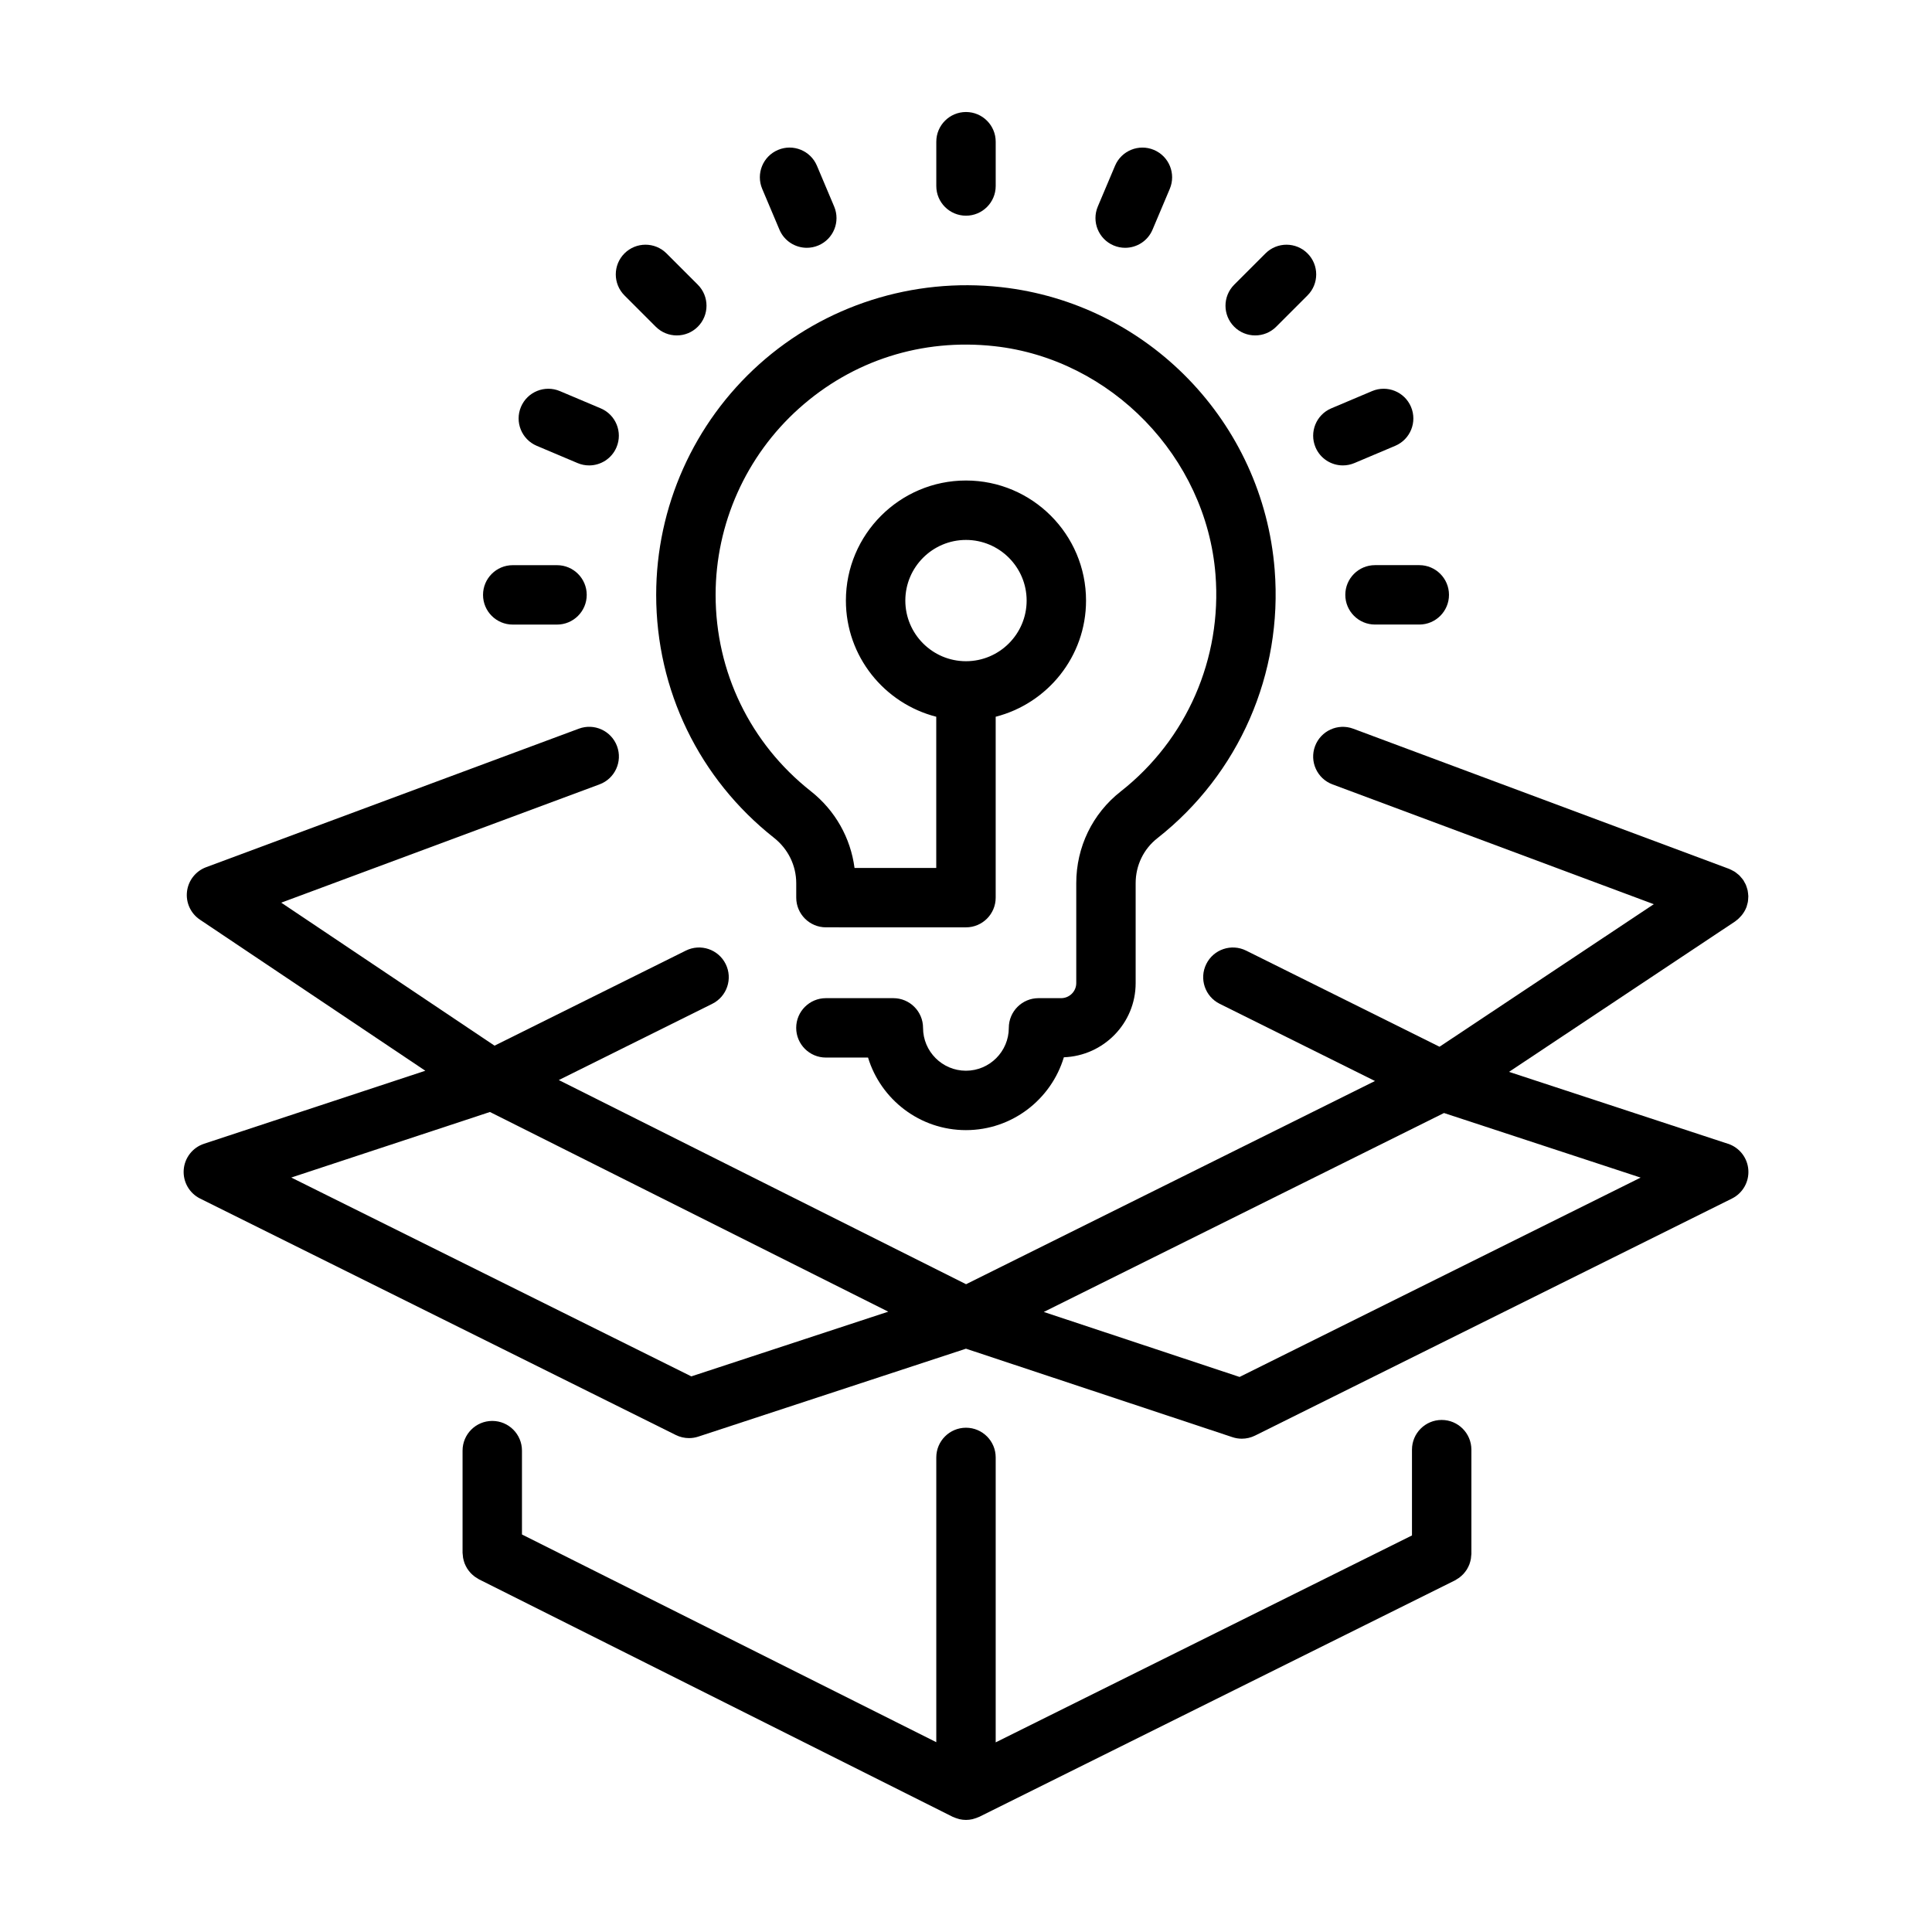
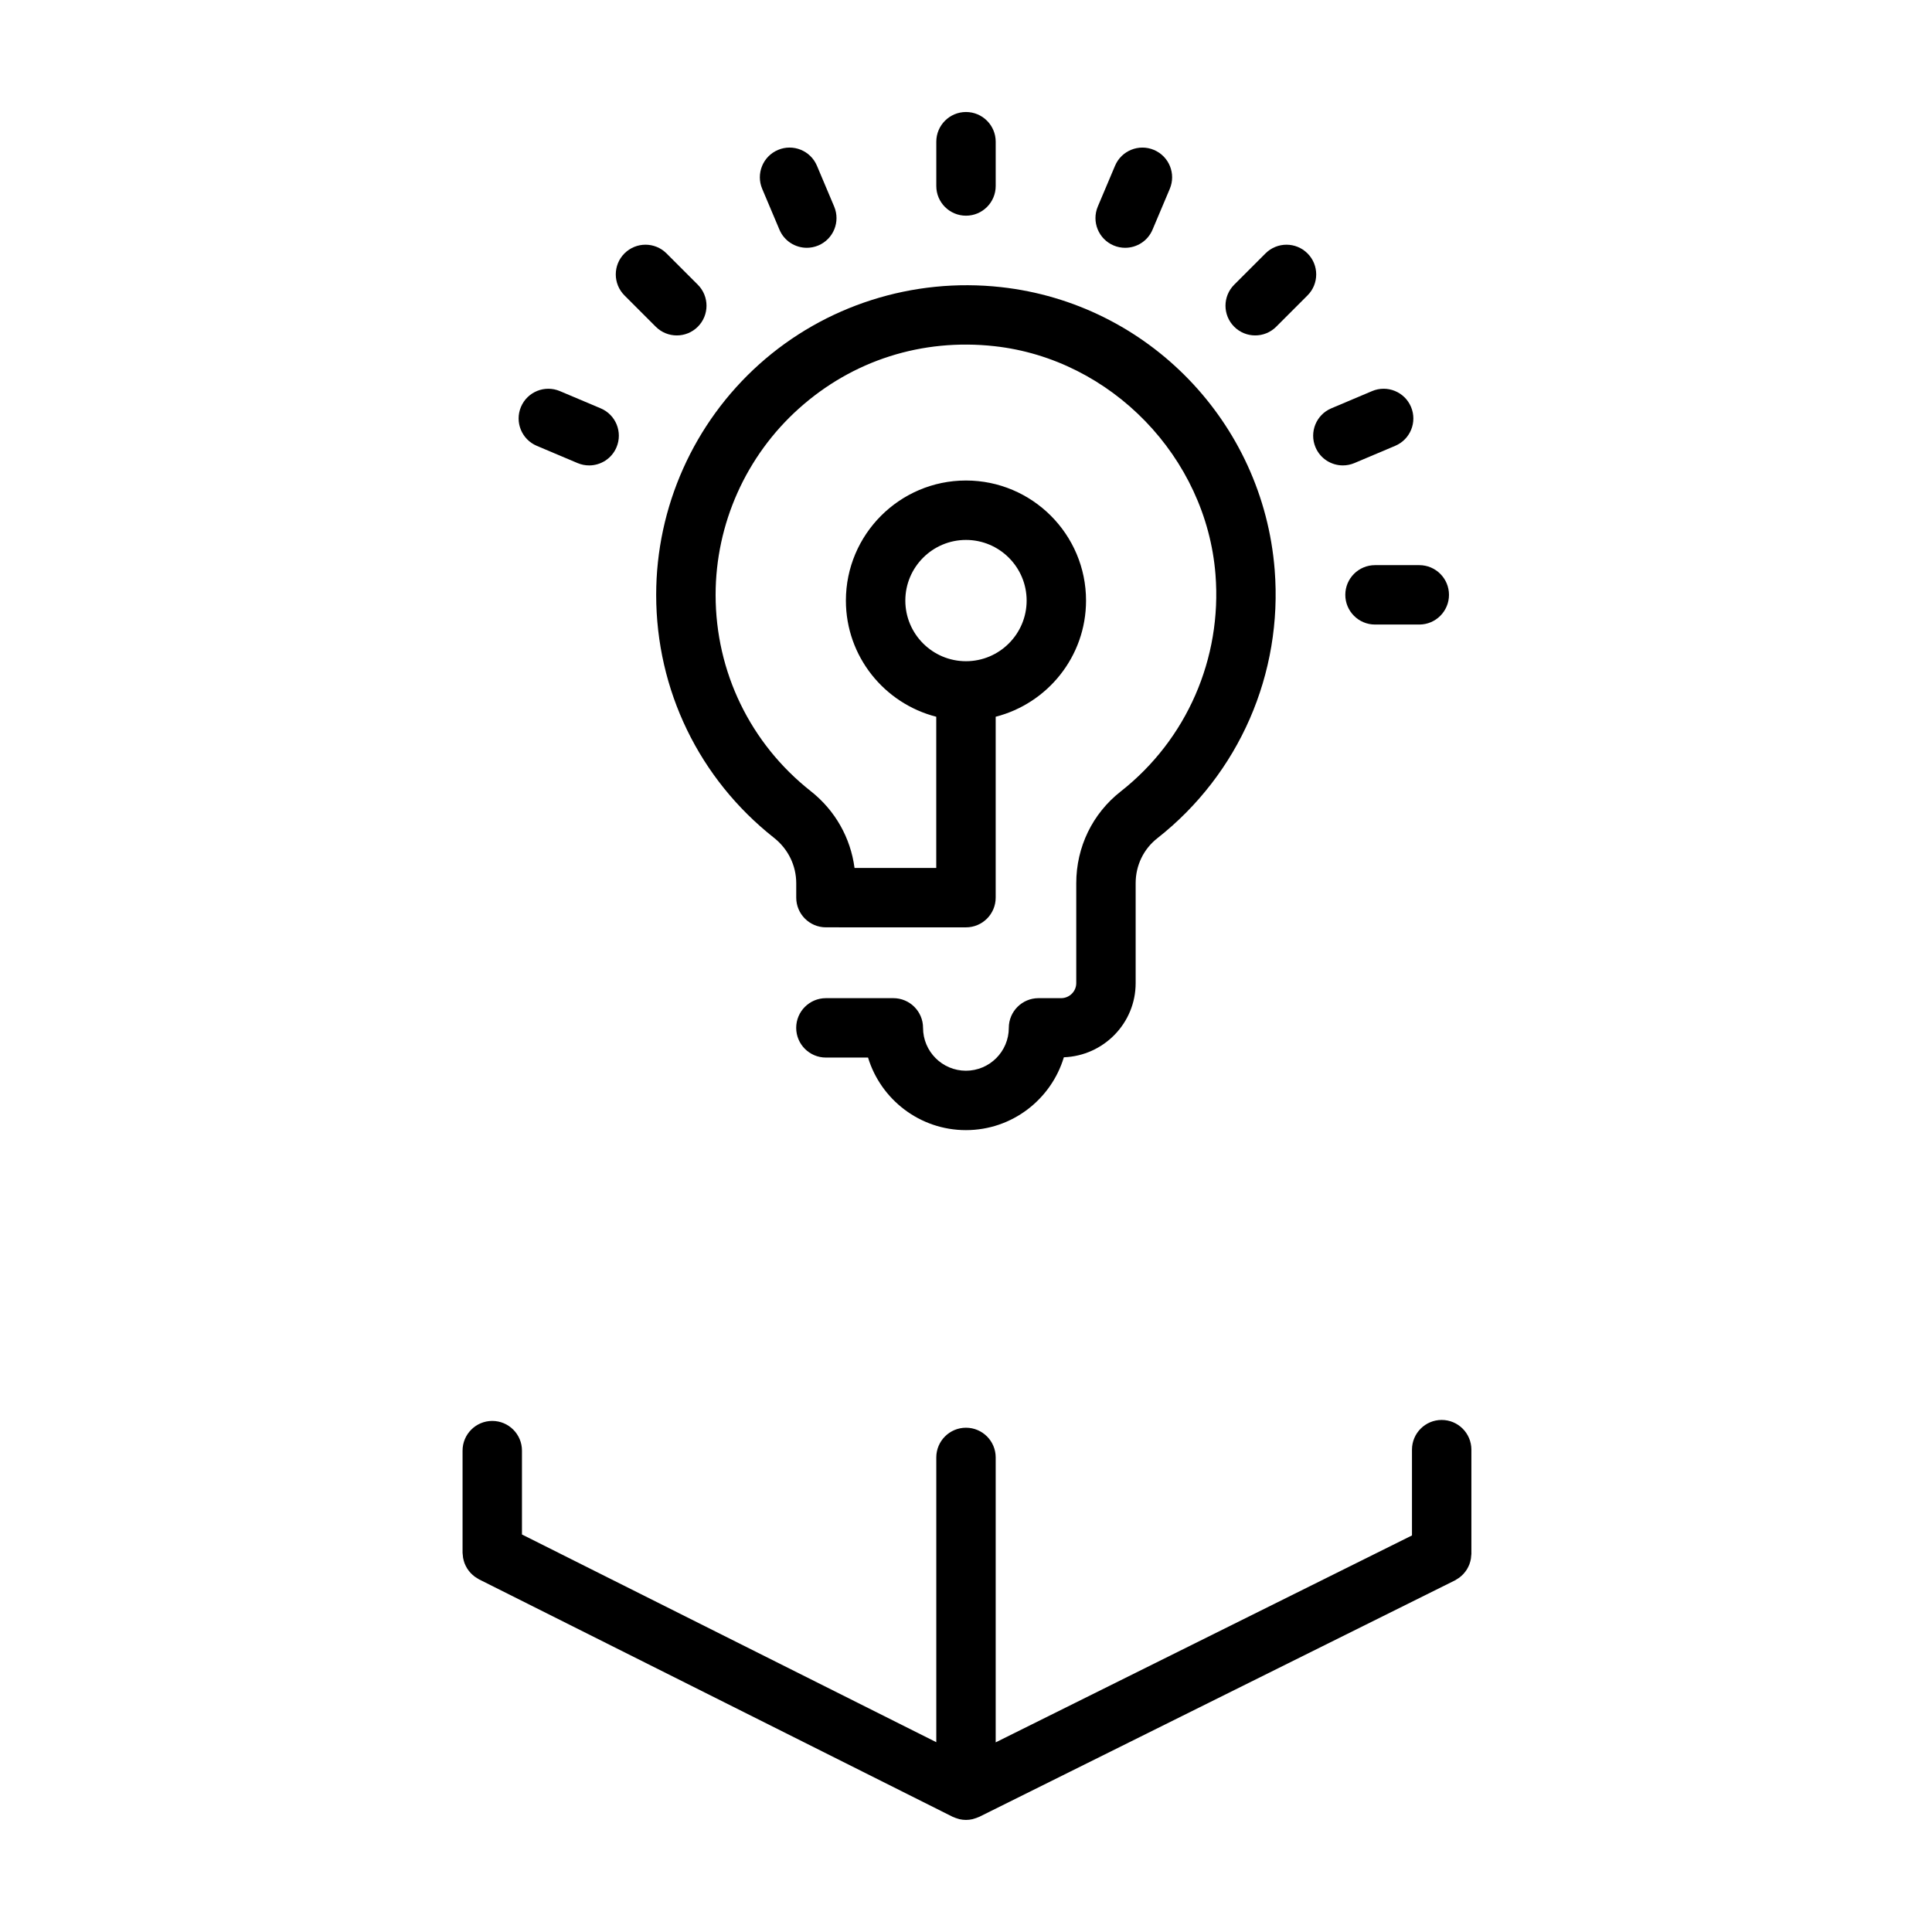
<svg xmlns="http://www.w3.org/2000/svg" fill="#000000" width="800px" height="800px" version="1.1" viewBox="144 144 512 512">
  <g>
    <path d="m526.06 520.3c-4.344 0-7.871 3.527-7.871 7.871v22.738l-110.32 54.836v-75.512c0-4.344-3.527-7.871-7.871-7.871s-7.871 3.527-7.871 7.871v75.465l-109.8-55.043v-22.223c0-4.344-3.527-7.871-7.871-7.871s-7.871 3.527-7.871 7.871v27.082c0 0.156 0.035 0.305 0.047 0.461 0.016 0.285 0.039 0.562 0.086 0.844 0.043 0.25 0.102 0.492 0.168 0.73 0.066 0.242 0.133 0.488 0.223 0.723 0.09 0.238 0.195 0.473 0.312 0.699 0.109 0.227 0.227 0.449 0.363 0.664 0.129 0.207 0.273 0.41 0.422 0.605 0.156 0.207 0.32 0.414 0.5 0.605 0.168 0.18 0.352 0.352 0.535 0.512 0.191 0.168 0.387 0.34 0.594 0.488 0.219 0.16 0.457 0.305 0.695 0.441 0.137 0.078 0.254 0.18 0.402 0.254l125.54 62.934c0.066 0.031 0.137 0.043 0.203 0.074 0.379 0.176 0.77 0.312 1.176 0.426 0.145 0.043 0.289 0.102 0.438 0.133 0.551 0.121 1.121 0.195 1.707 0.195s1.152-0.074 1.703-0.195c0.145-0.031 0.281-0.09 0.426-0.129 0.41-0.113 0.809-0.246 1.188-0.426 0.062-0.027 0.129-0.039 0.188-0.066l126.06-62.656c0.145-0.07 0.266-0.172 0.402-0.25 0.242-0.141 0.488-0.285 0.715-0.449 0.207-0.148 0.395-0.316 0.582-0.48 0.188-0.164 0.371-0.336 0.543-0.52 0.18-0.191 0.34-0.395 0.5-0.602 0.148-0.195 0.297-0.395 0.426-0.605 0.133-0.215 0.246-0.441 0.363-0.664 0.113-0.227 0.219-0.457 0.312-0.695 0.09-0.238 0.16-0.484 0.227-0.73 0.062-0.238 0.125-0.477 0.168-0.719 0.047-0.285 0.07-0.566 0.086-0.859 0.008-0.156 0.047-0.305 0.047-0.461v-27.617c-0.004-4.352-3.527-7.879-7.875-7.879z" />
    <path d="m400 201.16c4.344 0 7.871-3.527 7.871-7.871v-11.734c0-4.344-3.527-7.871-7.871-7.871s-7.871 3.527-7.871 7.871v11.734c-0.004 4.344 3.523 7.871 7.871 7.871z" />
    <path d="m439.12 209.05c1 0.422 2.039 0.621 3.059 0.621 3.07 0 5.988-1.801 7.254-4.809l4.57-10.812c1.691-4.004-0.18-8.621-4.188-10.316-4.008-1.691-8.621 0.184-10.316 4.188l-4.57 10.812c-1.688 4.004 0.188 8.625 4.191 10.316z" />
    <path d="m476.64 232.89c2.016 0 4.031-0.766 5.566-2.305l8.297-8.297c3.074-3.074 3.074-8.059 0-11.133-3.07-3.074-8.062-3.074-11.133 0l-8.297 8.297c-3.074 3.074-3.074 8.059 0 11.133 1.535 1.539 3.555 2.305 5.566 2.305z" />
    <path d="m492.62 262.53c1.27 3.008 4.184 4.809 7.254 4.809 1.02 0 2.059-0.199 3.059-0.621l10.812-4.57c4.008-1.691 5.879-6.309 4.188-10.316-1.691-4.004-6.309-5.879-10.316-4.188l-10.812 4.57c-4 1.691-5.871 6.312-4.184 10.316z" />
    <path d="m500.52 301.64c0 4.344 3.527 7.871 7.871 7.871h11.734c4.344 0 7.871-3.527 7.871-7.871s-3.527-7.871-7.871-7.871h-11.734c-4.348 0-7.871 3.527-7.871 7.871z" />
    <path d="m350.56 204.86c1.266 3.004 4.184 4.809 7.254 4.809 1.02 0 2.059-0.199 3.059-0.621 4.008-1.691 5.879-6.309 4.188-10.316l-4.566-10.812c-1.691-4.004-6.312-5.883-10.316-4.188-4.008 1.691-5.879 6.309-4.188 10.316z" />
    <path d="m317.79 230.59c1.539 1.535 3.551 2.301 5.566 2.301s4.031-0.766 5.57-2.305c3.074-3.074 3.074-8.059 0-11.137l-8.297-8.297c-3.074-3.07-8.059-3.074-11.137 0-3.074 3.074-3.074 8.059 0 11.137z" />
    <path d="m286.25 262.15 10.816 4.57c1 0.422 2.039 0.621 3.059 0.621 3.07 0 5.988-1.805 7.254-4.809 1.691-4.008-0.18-8.625-4.188-10.316l-10.816-4.57c-4.012-1.691-8.625 0.184-10.316 4.188-1.688 4.008 0.188 8.625 4.191 10.316z" />
-     <path d="m279.88 309.52h11.738c4.344 0 7.871-3.527 7.871-7.871s-3.527-7.871-7.871-7.871h-11.738c-4.344 0-7.871 3.527-7.871 7.871 0 4.348 3.523 7.871 7.871 7.871z" />
-     <path d="m601.92 447.11-58.012-19.055 59.918-39.867c0.016-0.012 0.027-0.023 0.043-0.035 0.055-0.035 0.098-0.086 0.152-0.125 0.539-0.387 1.004-0.836 1.418-1.32 0.105-0.125 0.207-0.246 0.312-0.383 0.434-0.578 0.793-1.195 1.047-1.859 0.012-0.031 0.035-0.051 0.047-0.082 0.066-0.176 0.09-0.363 0.141-0.543 0.078-0.277 0.164-0.543 0.215-0.828 0.047-0.254 0.059-0.512 0.078-0.766 0.02-0.25 0.047-0.5 0.043-0.75-0.004-0.262-0.039-0.516-0.07-0.77-0.027-0.25-0.051-0.5-0.105-0.746-0.055-0.25-0.137-0.496-0.215-0.742-0.074-0.238-0.145-0.477-0.246-0.711-0.113-0.27-0.266-0.52-0.41-0.77-0.09-0.156-0.152-0.328-0.254-0.48-0.023-0.035-0.055-0.062-0.078-0.098-0.168-0.246-0.375-0.473-0.574-0.699-0.145-0.164-0.277-0.348-0.434-0.496-0.168-0.164-0.371-0.305-0.555-0.453-0.219-0.176-0.43-0.367-0.664-0.516-0.152-0.098-0.328-0.168-0.488-0.262-0.301-0.16-0.594-0.328-0.906-0.449-0.035-0.012-0.062-0.035-0.098-0.047l-99.598-37.141c-4.082-1.52-8.609 0.555-10.129 4.625-1.52 4.074 0.551 8.609 4.625 10.129l85.148 31.75-56.781 37.777-51.258-25.477c-3.898-1.934-8.617-0.348-10.551 3.547-1.938 3.894-0.348 8.617 3.547 10.551l41.152 20.457-108.36 53.855-107.93-54.105 40.668-20.207c3.894-1.934 5.484-6.66 3.547-10.551-1.938-3.894-6.656-5.484-10.551-3.547l-50.699 25.191-56.523-37.895 84.352-31.352c4.074-1.516 6.152-6.047 4.637-10.121-1.516-4.078-6.051-6.156-10.121-4.637l-98.766 36.707c-2.769 1.027-4.731 3.523-5.078 6.453-0.348 2.938 0.98 5.816 3.438 7.461l59.719 40.031-58.641 19.348c-3.031 1-5.16 3.731-5.387 6.914-0.227 3.184 1.492 6.191 4.348 7.613l126.06 62.656c1.098 0.547 2.297 0.824 3.504 0.824 0.828 0 1.656-0.129 2.457-0.395l70.938-23.301 70.625 23.449c0.809 0.27 1.645 0.402 2.481 0.402 1.203 0 2.406-0.277 3.504-0.824l126.38-62.816c2.863-1.422 4.578-4.43 4.344-7.617-0.227-3.18-2.359-5.91-5.394-6.906zm-274.71 61.645-106.02-52.695 52.648-17.371 105.56 52.918zm145.29 0.152-51.887-17.227 106.06-52.719 52.113 17.117z" />
    <path d="m349.12 366.03c3.742 2.953 5.891 7.348 5.891 12.055v3.797c0 4.344 3.527 7.871 7.871 7.871l37.113 0.004c4.344 0 7.871-3.527 7.871-7.871v-47.941c13.746-3.519 23.945-15.969 23.945-30.789 0-17.543-14.273-31.816-31.82-31.816s-31.82 14.273-31.82 31.816c0 14.824 10.207 27.273 23.945 30.789v40.07h-21.656c-1.047-7.977-5.125-15.242-11.586-20.34-16.035-12.652-25.23-31.613-25.23-52.023 0-18.82 8.055-36.828 22.094-49.41 14.238-12.754 32.637-18.613 51.809-16.5 30.93 3.41 56.109 29.414 58.566 60.488 1.766 22.277-7.629 43.789-25.133 57.531-7.473 5.871-11.762 14.727-11.762 24.293v26.48c0 2.199-1.801 3.988-4.016 3.988h-5.988c-4.344 0-7.871 3.527-7.871 7.871 0 6.262-5.098 11.359-11.363 11.359s-11.363-5.098-11.363-11.359c0-4.344-3.527-7.871-7.871-7.871h-17.875c-4.344 0-7.871 3.527-7.871 7.871s3.527 7.871 7.871 7.871h11.168c3.383 11.121 13.734 19.23 25.941 19.23 12.238 0 22.594-8.152 25.953-19.305 10.547-0.395 19.027-9.023 19.027-19.656v-26.48c0-4.703 2.094-9.047 5.742-11.91 21.656-17.012 33.285-43.613 31.098-71.16-3.098-39.109-33.605-70.605-72.535-74.895-23.348-2.578-46.68 4.871-64.039 20.422-17.371 15.562-27.332 37.844-27.332 61.133 0.012 25.262 11.391 48.73 31.227 64.387zm34.801-62.871c0-8.859 7.215-16.07 16.074-16.07 8.863 0 16.074 7.211 16.074 16.07s-7.211 16.07-16.074 16.07c-8.867 0-16.074-7.211-16.074-16.07z" />
  </g>
</svg>